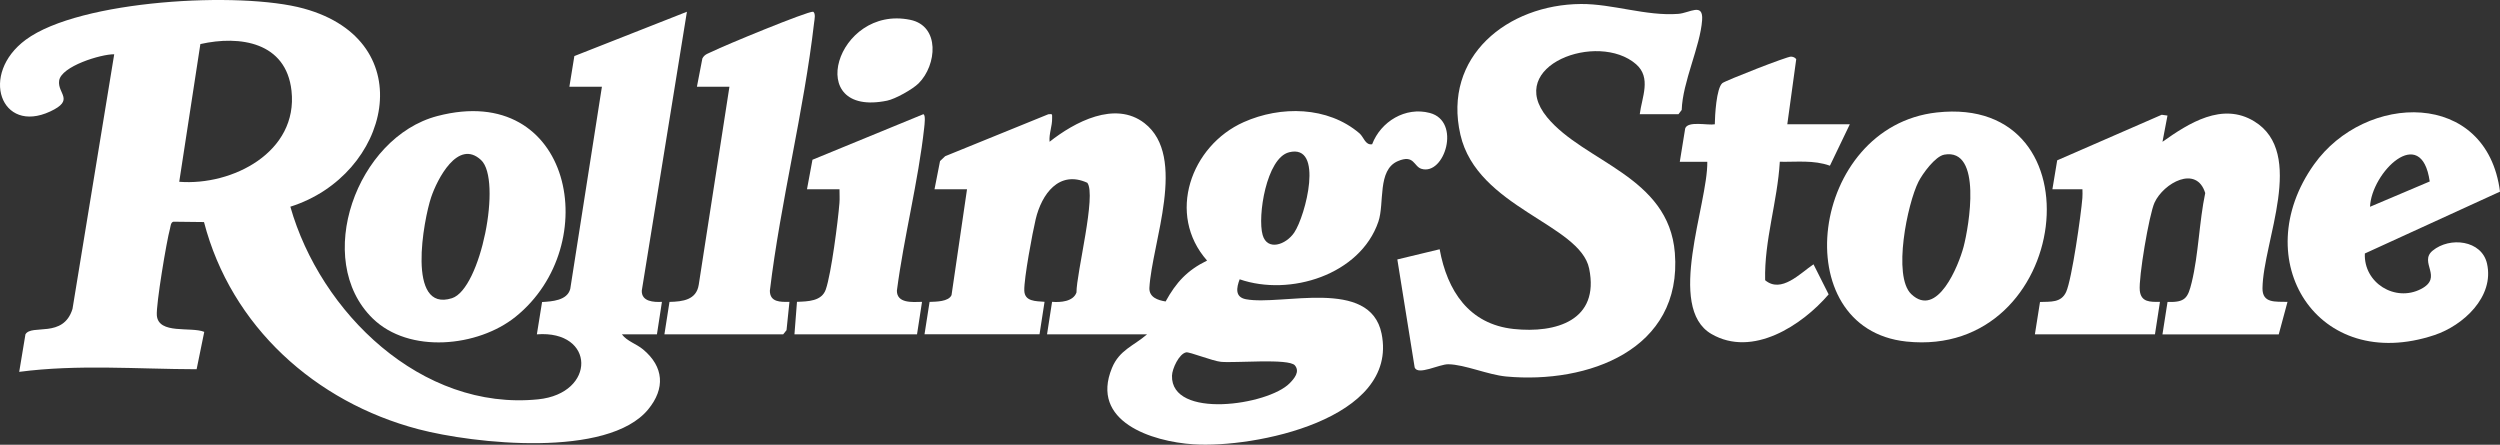
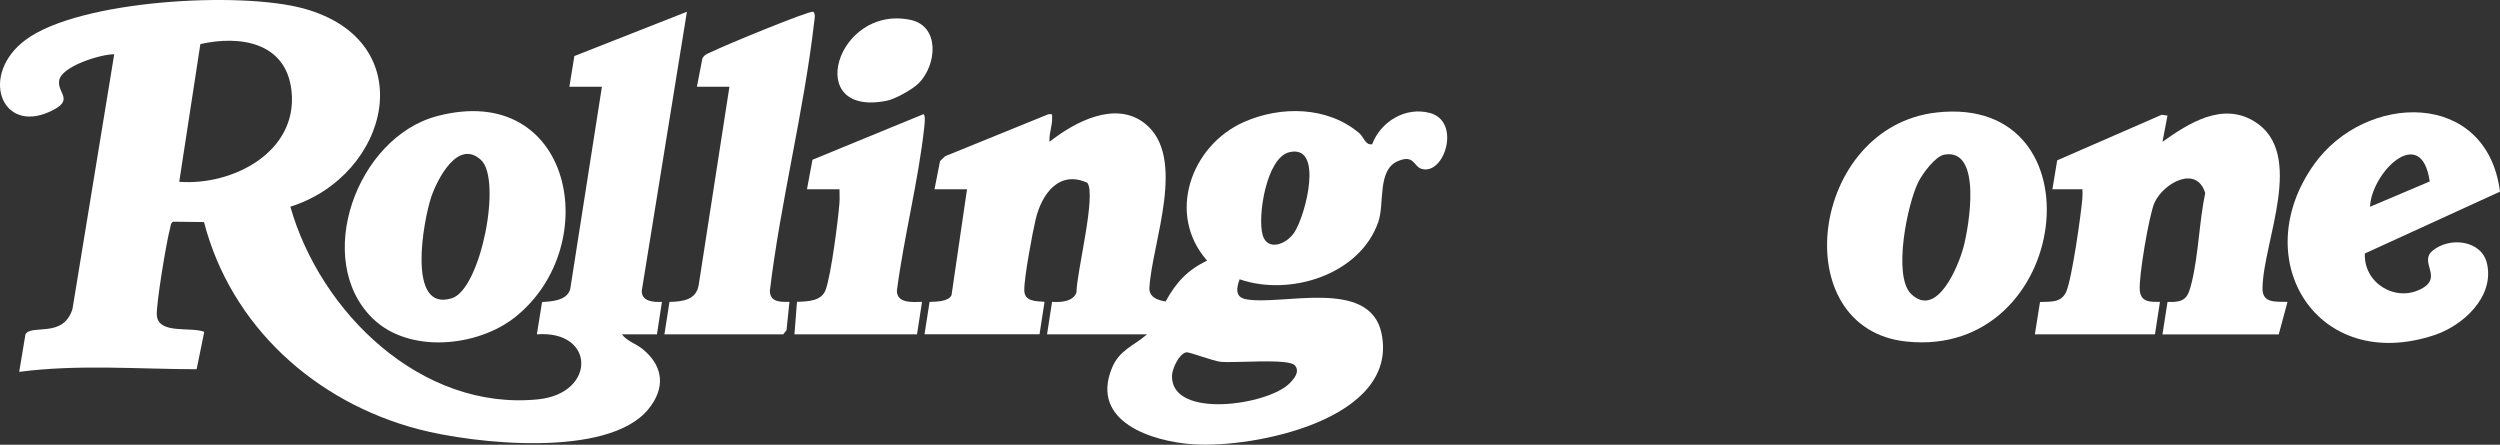
<svg xmlns="http://www.w3.org/2000/svg" id="a" viewBox="0 0 999.65 177.82">
  <rect x="0" y="0" width="999.65" height="177.82" fill="#333333" stroke="none" />
  <defs>
    <style>.b{fill:none;}.c{fill:#fff;}</style>
  </defs>
  <path class="c" d="M248.67,133.69c2.07,2.78,5.75,3.76,8.47,6.03,8.33,6.93,8.91,15.63,2.04,23.98-16.11,19.57-69.68,13.77-91.93,7.91-41.17-10.84-74.85-41.13-85.68-82.82l-12.24-.14c-1.11.26-1.12,1.94-1.36,2.8-1.37,4.93-5.6,30.32-5.26,34.64.61,7.75,13.68,4.43,18.96,6.61l-3.05,14.94c-23.7-.05-47.56-2.03-70.94,1.05l2.49-15c2.42-4.24,15.15,1.75,18.82-10.18L45.67,21.7c-5.3-.07-21.22,4.81-22.02,10.55-.74,5.26,6.41,7.68-3.58,12.33C.36,53.75-8.35,29.64,10.34,15.86,31.94-.05,96.1-3.56,121.45,3.41c47.7,13.11,34.49,66.69-5.35,79.24,12.02,42.29,52.4,81.75,99.06,77.03,23.31-2.36,22.92-27.77-.49-25.99l2.08-12.92c4.03-.24,10.02-.59,11.27-5.23l12.66-80.85h-13.01s1.99-12.27,1.99-12.27l45.01-17.72-18.05,111.55c-.11,4.39,4.8,4.62,8.06,4.45l-2,13h-14ZM71.67,72.69c21.33,1.65,47.59-11.93,44.89-36.4-2.15-19.44-20.57-22.24-36.44-18.67l-8.45,55.06Z" />
  <path class="c" d="M369.67,133.69l2.03-12.97c2.56-.1,7.59-.06,8.78-2.72l6.19-42.31h-13s2.21-11.28,2.21-11.28l2.05-1.95,41.24-16.77c1.81-.2,1.49-.03,1.53,1.52.08,3.27-1.32,6.22-1.02,9.48,9.93-7.86,26.17-16.56,37.94-7.45,17.29,13.39,2.96,47.87,1.97,65.95-.09,3.71,3.39,4.86,6.49,5.36,4.24-7.68,8.62-12.45,16.58-16.36-16.3-18.45-6.49-45.94,14.66-55.36,14.8-6.6,33.57-6.35,46.25,4.46,1.78,1.52,2.32,4.84,5.09,4.39,3.48-9.11,13.3-15.08,23.04-12.52,12.7,3.33,5.91,25.15-3.32,22.35-3.14-.95-2.88-5.9-9.46-3.07-8.26,3.56-5.23,16.79-7.77,24.22-7.27,21.23-35.33,29.98-55.46,23.02-1.27,3.37-1.97,7.12,2.5,7.97,14.28,2.71,49.66-8.81,54.25,13.75,6.99,34.35-51,45.87-75.26,44.26-16.63-1.1-41.37-9.09-32.55-30.52,2.97-7.22,8.68-8.81,14.04-13.46h-40l2.01-12.99c3.29.27,8.44-.04,9.76-3.74-.05-7.6,8.07-39.14,4.32-43.87-11.33-5.16-18.26,4.6-20.63,14.56-1.29,5.42-4.71,23.75-4.56,28.55.14,4.4,4.54,4.21,8.1,4.49l-2.01,12.99h-46ZM515.43,60.9c-9.03,2.26-12.69,25.63-10.55,33.07,1.86,6.48,9.3,3.94,12.62-.96,4.54-6.7,12.05-35.64-2.07-32.12ZM474.31,140.89c-2.85.56-5.61,6.54-5.68,9.34-.44,17.48,38.41,11.87,47.08,2.99,1.82-1.86,4.16-4.6,2.07-7.11-2.41-2.9-24.06-.88-29.59-1.43-3.34-.33-12.6-4.04-13.87-3.79Z" />
-   <path class="c" d="M655.67,45.69c.83-6.77,4.75-14.59-1.48-20.02-15.21-13.24-52.65.5-35.54,21.25,14.81,17.96,48.62,23.49,51.06,54.22,3.08,38.81-34.84,52.41-67.41,49.41-7.36-.68-16.54-4.79-23.18-4.9-3.59-.06-12.17,4.6-13.45,1.29l-6.93-43.2,16.92-4.07c3.01,16.55,11.7,29.99,29.63,31.88,16.87,1.78,34.4-3.39,30.15-24.15-3.64-17.81-44.77-24.32-51.48-53.52-7.19-31.31,18.91-52.07,48.18-52.28,12.66-.09,26.1,4.91,38.9,3.95,4.59-.34,10.07-4.68,9.57,2.49-.74,10.53-7.8,24.65-8.16,35.92l-1.29,1.71h-15.5Z" />
  <path class="c" d="M813.67,133.69l2.05-12.94c4.19-.18,8.44.41,10.46-4.05,2.28-5.05,5.95-30.88,6.48-37.54.09-1.16.05-2.32.02-3.47h-12.01s1.92-11.58,1.92-11.58l41.79-18.22,2.31.32-2,10.49c10.56-7.5,23.92-15.98,36.68-8.19,20.78,12.67,3.56,47.99,3.31,66.72-.08,6.13,5.17,5.33,10,5.48l-3.5,12.99h-46.5l2.03-12.97c7.12.24,8.15-1.61,9.67-7.83,2.73-11.21,2.99-24.26,5.4-35.71-3.48-11.34-16.66-4.02-20.27,3.83-2.16,4.7-6.46,30.2-5.89,35.22.53,4.64,4.17,4.5,8.06,4.46l-2,12.99h-48Z" />
  <path class="c" d="M774.45,44.97c66.34-7.34,53.86,98.53-12.15,91.6-48.72-5.12-38.72-85.98,12.15-91.6ZM777.41,61.85c-3.62.66-8.66,7.61-10.28,10.8-4.43,8.74-10.42,37.8-2.89,44.96,10.38,9.87,18.93-11.42,20.92-18.93,2.14-8.1,7.6-39.62-7.76-36.84Z" />
  <path class="c" d="M149.03,127.34c-24.04-23.48-6.44-72.49,25.85-80.94,53.96-14.13,66.93,51.59,31.27,80.27-15.04,12.1-42.57,14.88-57.12.67ZM192.36,64c-9.29-8.66-17.59,7.82-19.97,14.9-2.96,8.8-10.01,46.19,8.33,40.34,11.53-3.68,20.1-47.36,11.64-55.24Z" />
  <path class="c" d="M999.65,76.63l-54.04,24.73c-.52,11.8,12.13,19.55,22.44,14.21,9.1-4.72-1.01-10.65,4.66-15.34,6.85-5.66,19.63-4.23,21.75,5.18,3,13.3-9.55,24.75-21.01,28.57-46.84,15.63-75.26-30.11-48.19-68.19,20.51-28.86,69.15-30.14,74.39,10.85ZM971.55,72.56c-3.34-23.39-23.35-3.55-23.87,10.12l23.87-10.12Z" />
-   <path class="c" d="M714.67,49.69h25l-7.96,16.57c-6.51-2.34-13.23-1.45-20.04-1.58-.92,15.91-6.25,31.42-5.86,47.37,6.48,5.41,14.01-2.81,19.34-6.36l6.05,12.02c-10.64,12.4-30.43,25.39-46.88,15.83-18.25-10.6-1.38-51.89-1.64-68.85h-11s2.16-13.33,2.16-13.33c1.04-3.13,9.07-1.14,11.84-1.66.05-3.46.61-14.44,3.03-16.47,1.13-.95,25.98-10.71,27.45-10.59.87.07,1.55.31,2.08,1.02l-3.57,26.03Z" />
  <path class="c" d="M265.67,133.69l2.03-12.97c5.33-.12,10.72-.79,11.69-6.8l12.28-79.23h-13s2.18-11.31,2.18-11.31c.84-1.74,2.61-2.09,4.14-2.86,4.38-2.21,37.75-16.01,40.16-15.84,1.1.7.52,3.19.38,4.38-4.08,35.41-13.42,71.63-17.69,107.19.02,4.59,4.16,4.53,7.83,4.44l-1.17,11.34-1.34,1.66h-47.5Z" />
  <path class="c" d="M317.67,133.69l1.01-13c4.36-.17,9.89-.2,11.53-4.97,2.18-6.34,4.86-27.16,5.45-34.55.15-1.82,0-3.67.02-5.49h-13s2.19-11.8,2.19-11.8l44.3-18.2c1.04.08.5,4.26.38,5.38-2.34,21.41-8.13,43.7-10.92,65.19.01,5.09,6.14,4.56,10.05,4.45l-2,12.99h-49Z" />
  <path class="c" d="M367.31,33.33c-2.39,2.38-9.29,6.24-12.58,6.92-33.77,6.92-20.34-38.38,9.21-32.33,12.07,2.47,10.66,18.15,3.37,25.41Z" />
  <path class="b" d="M71.67,72.69l8.45-55.06c15.88-3.58,34.3-.77,36.44,18.67,2.7,24.46-23.56,38.05-44.89,36.4Z" />
-   <path class="b" d="M474.31,140.89c1.27-.25,10.54,3.46,13.87,3.79,5.53.55,27.18-1.47,29.59,1.43,2.09,2.51-.25,5.25-2.07,7.11-8.68,8.87-47.53,14.49-47.08-2.99.07-2.8,2.83-8.79,5.68-9.34Z" />
  <path class="b" d="M515.43,60.9c14.12-3.53,6.61,25.41,2.07,32.12-3.32,4.89-10.76,7.43-12.62.96-2.14-7.45,1.52-30.82,10.55-33.07Z" />
  <path class="b" d="M777.41,61.85c15.35-2.78,9.9,28.73,7.76,36.84-1.99,7.51-10.53,28.81-20.92,18.93-7.53-7.16-1.54-36.23,2.89-44.96,1.62-3.19,6.65-10.15,10.28-10.8Z" />
  <path class="b" d="M192.36,64c8.46,7.88-.11,51.56-11.64,55.24-18.34,5.85-11.3-31.53-8.33-40.34,2.38-7.08,10.68-23.56,19.97-14.9Z" />
  <path class="b" d="M971.55,72.56l-23.87,10.12c.53-13.67,20.54-33.52,23.87-10.12Z" />
</svg>